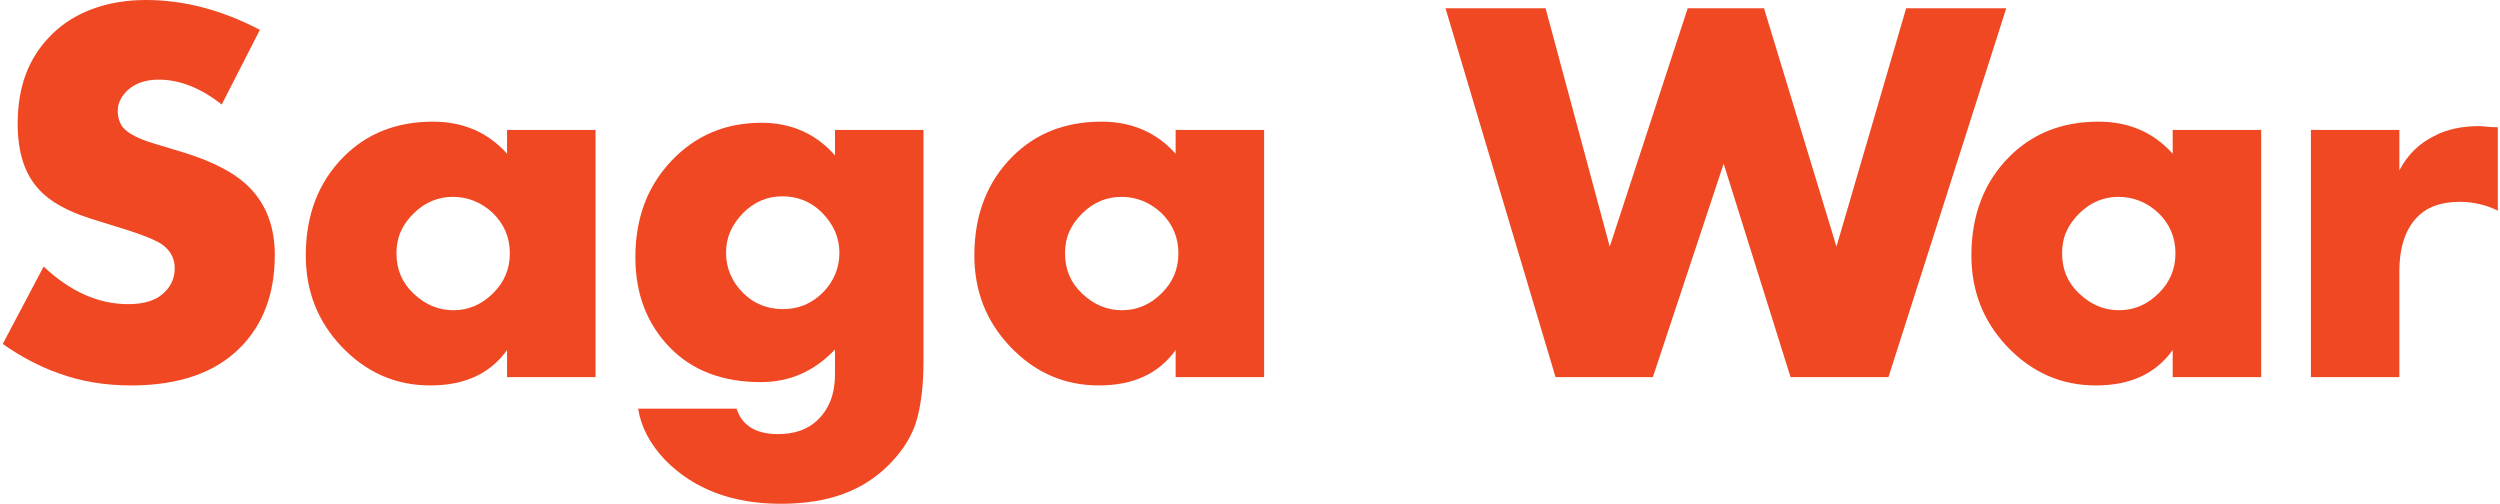
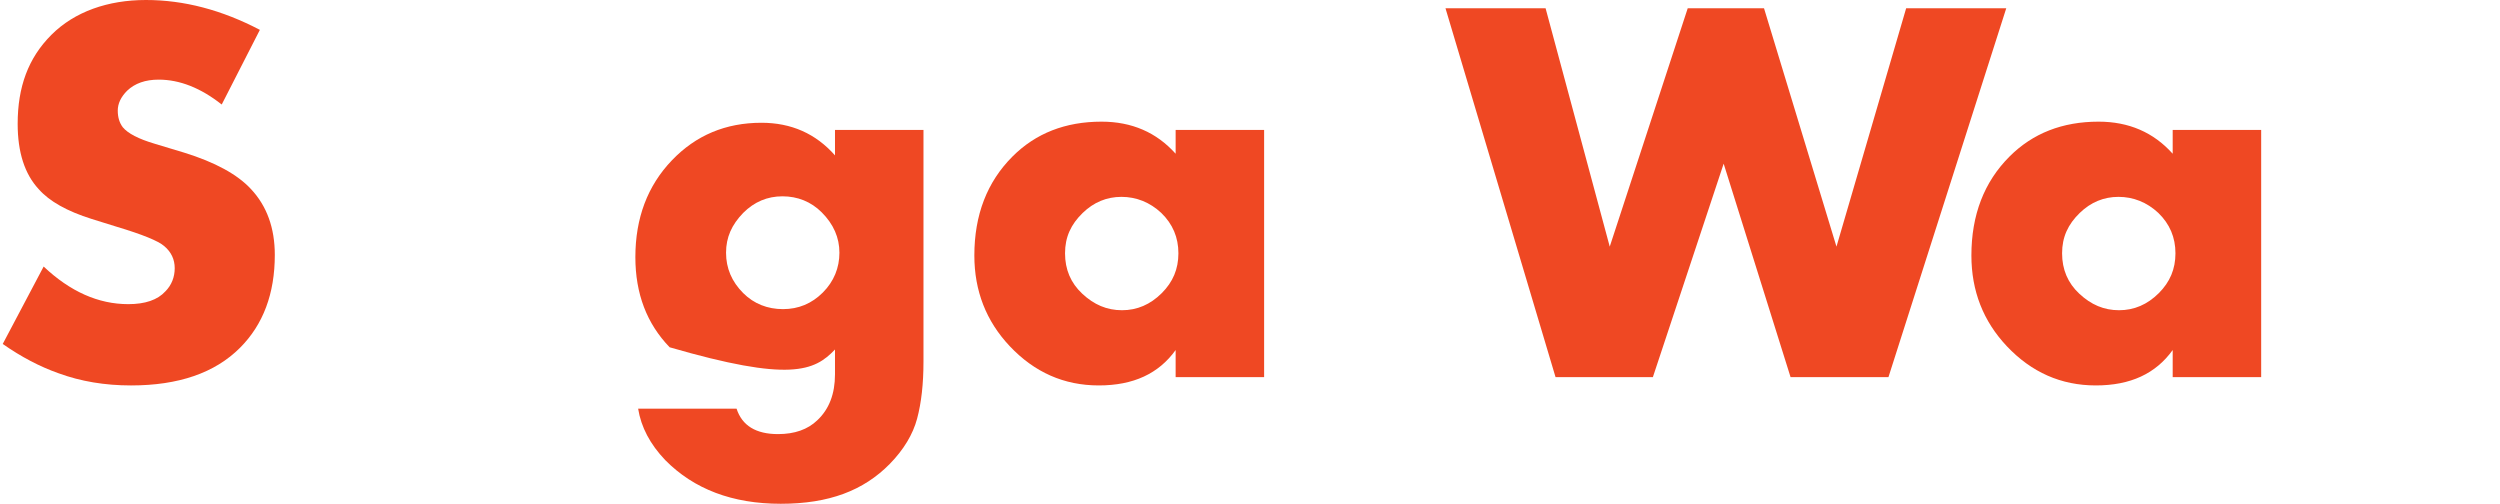
<svg xmlns="http://www.w3.org/2000/svg" width="397" height="80" fill="none">
  <path d="M29.238 24.237L24.583 22.832C22.008 22.071 20.31 21.193 19.49 20.198C18.963 19.495 18.7 18.617 18.7 17.563C18.7 16.451 19.197 15.397 20.193 14.402C21.422 13.231 23.09 12.646 25.198 12.646C28.535 12.646 31.872 13.963 35.209 16.597L41.268 4.742C35.238 1.581 29.208 0 23.178 0C17.148 0 11.85 1.844 8.162 5.532C4.474 9.221 2.805 13.816 2.805 19.671C2.805 24.179 3.917 27.633 6.142 30.033C7.84 31.965 10.65 33.546 14.572 34.775L18.524 36.005C22.622 37.234 25.14 38.258 26.076 39.078C27.189 40.015 27.745 41.186 27.745 42.591C27.745 43.996 27.247 45.284 26.252 46.279C25.023 47.625 23.061 48.299 20.368 48.299C15.626 48.299 11.148 46.308 6.932 42.327L0.434 54.621C3.361 56.67 6.318 58.222 9.303 59.276C12.816 60.564 16.651 61.208 20.807 61.208C28.36 61.208 34.126 59.217 38.107 55.236C41.795 51.548 43.639 46.63 43.639 40.483C43.639 36.209 42.381 32.726 39.863 30.033C37.697 27.691 34.155 25.759 29.238 24.237Z" fill="#EF4823" />
-   <path d="M80.522 24.413C77.478 21.017 73.555 19.319 68.755 19.319C63.017 19.319 58.305 21.163 54.616 24.852C50.577 28.891 48.557 34.131 48.557 40.571C48.557 46.191 50.431 50.992 54.177 54.972C58.1 59.129 62.812 61.207 68.316 61.207C73.819 61.207 77.829 59.334 80.522 55.587V59.89H94.573V20.637H80.522V24.413ZM78.327 46.542C76.512 48.357 74.404 49.264 72.004 49.264C69.604 49.264 67.555 48.386 65.681 46.63C63.866 44.932 62.959 42.795 62.959 40.219C62.959 37.644 63.896 35.624 65.769 33.809C67.525 32.111 69.574 31.262 71.916 31.262C74.258 31.262 76.424 32.111 78.239 33.809C80.054 35.565 80.961 37.702 80.961 40.219C80.961 42.737 80.083 44.786 78.327 46.542Z" fill="#EF4823" />
-   <path d="M132.597 24.676C129.553 21.222 125.66 19.495 120.917 19.495C115.239 19.495 110.497 21.486 106.691 25.467C102.827 29.506 100.896 34.629 100.896 40.834C100.896 46.63 102.71 51.401 106.34 55.148C109.911 58.837 114.741 60.681 120.83 60.681C125.396 60.681 129.319 58.954 132.597 55.5V59.451C132.597 62.554 131.66 64.984 129.787 66.74C128.265 68.204 126.186 68.935 123.552 68.935C120.039 68.935 117.844 67.589 116.966 64.896H101.335C101.803 67.823 103.237 70.545 105.638 73.063C110.204 77.688 116.322 80 123.991 80C131.66 80 137.134 77.893 141.291 73.677C143.515 71.394 144.964 68.994 145.638 66.477C146.311 63.959 146.648 60.944 146.648 57.431V20.637H132.597V24.676ZM130.665 46.455C128.909 48.211 126.801 49.089 124.342 49.089C121.883 49.089 119.717 48.24 118.02 46.542C116.205 44.727 115.297 42.591 115.297 40.132C115.297 37.673 116.205 35.682 118.02 33.809C119.776 32.053 121.854 31.175 124.254 31.175C126.655 31.175 128.792 32.023 130.489 33.721C132.363 35.595 133.3 37.731 133.3 40.132C133.3 42.532 132.421 44.698 130.665 46.455Z" fill="#EF4823" />
+   <path d="M132.597 24.676C129.553 21.222 125.66 19.495 120.917 19.495C115.239 19.495 110.497 21.486 106.691 25.467C102.827 29.506 100.896 34.629 100.896 40.834C100.896 46.63 102.71 51.401 106.34 55.148C125.396 60.681 129.319 58.954 132.597 55.5V59.451C132.597 62.554 131.66 64.984 129.787 66.74C128.265 68.204 126.186 68.935 123.552 68.935C120.039 68.935 117.844 67.589 116.966 64.896H101.335C101.803 67.823 103.237 70.545 105.638 73.063C110.204 77.688 116.322 80 123.991 80C131.66 80 137.134 77.893 141.291 73.677C143.515 71.394 144.964 68.994 145.638 66.477C146.311 63.959 146.648 60.944 146.648 57.431V20.637H132.597V24.676ZM130.665 46.455C128.909 48.211 126.801 49.089 124.342 49.089C121.883 49.089 119.717 48.24 118.02 46.542C116.205 44.727 115.297 42.591 115.297 40.132C115.297 37.673 116.205 35.682 118.02 33.809C119.776 32.053 121.854 31.175 124.254 31.175C126.655 31.175 128.792 32.023 130.489 33.721C132.363 35.595 133.3 37.731 133.3 40.132C133.3 42.532 132.421 44.698 130.665 46.455Z" fill="#EF4823" />
  <path d="M186.691 24.413C183.647 21.017 179.725 19.319 174.924 19.319C169.187 19.319 164.474 21.163 160.786 24.852C156.746 28.891 154.727 34.131 154.727 40.571C154.727 46.191 156.6 50.992 160.347 54.972C164.269 59.129 168.982 61.207 174.485 61.207C179.988 61.207 183.998 59.334 186.691 55.587V59.89H200.742V20.637H186.691V24.413ZM184.496 46.542C182.681 48.357 180.574 49.264 178.173 49.264C175.773 49.264 173.724 48.386 171.851 46.63C170.036 44.932 169.128 42.795 169.128 40.219C169.128 37.644 170.065 35.624 171.938 33.809C173.695 32.111 175.744 31.262 178.086 31.262C180.427 31.262 182.593 32.111 184.408 33.809C186.223 35.565 187.131 37.702 187.131 40.219C187.131 42.737 186.252 44.786 184.496 46.542Z" fill="#EF4823" />
  <path d="M302.696 1.317L291.631 39.166L280.127 1.317H268.009L255.627 39.166L245.44 1.317H229.545L247.021 59.89H262.476L273.717 25.993L284.342 59.89H299.886L318.591 1.317H302.696Z" fill="#EF4823" />
  <path d="M345.023 24.413C341.979 21.017 338.056 19.319 333.256 19.319C327.518 19.319 322.806 21.163 319.117 24.852C315.078 28.891 313.058 34.131 313.058 40.571C313.058 46.191 314.932 50.992 318.678 54.972C322.601 59.129 327.314 61.207 332.817 61.207C338.32 61.207 342.33 59.334 345.023 55.587V59.89H359.074V20.637H345.023V24.413ZM342.828 46.542C341.013 48.357 338.905 49.264 336.505 49.264C334.105 49.264 332.056 48.386 330.182 46.63C328.367 44.932 327.46 42.795 327.46 40.219C327.46 37.644 328.397 35.624 330.27 33.809C332.026 32.111 334.075 31.262 336.417 31.262C338.759 31.262 340.925 32.111 342.74 33.809C344.555 35.565 345.462 37.702 345.462 40.219C345.462 42.737 344.584 44.786 342.828 46.542Z" fill="#EF4823" />
-   <path d="M395.202 20.154C394.763 20.124 394.456 20.095 394.28 20.066C394.105 20.037 393.958 20.022 393.841 20.022C390.914 20.022 388.485 20.549 386.553 21.603C384.152 22.773 382.308 24.588 381.02 27.047V20.637H366.97V59.89H381.02V43.117C381.02 39.078 382.074 36.092 384.182 34.16C385.704 32.755 387.841 32.053 390.592 32.053C392.758 32.053 394.778 32.521 396.651 33.458V20.198C396.125 20.198 395.642 20.183 395.202 20.154Z" fill="#EF4823" />
</svg>